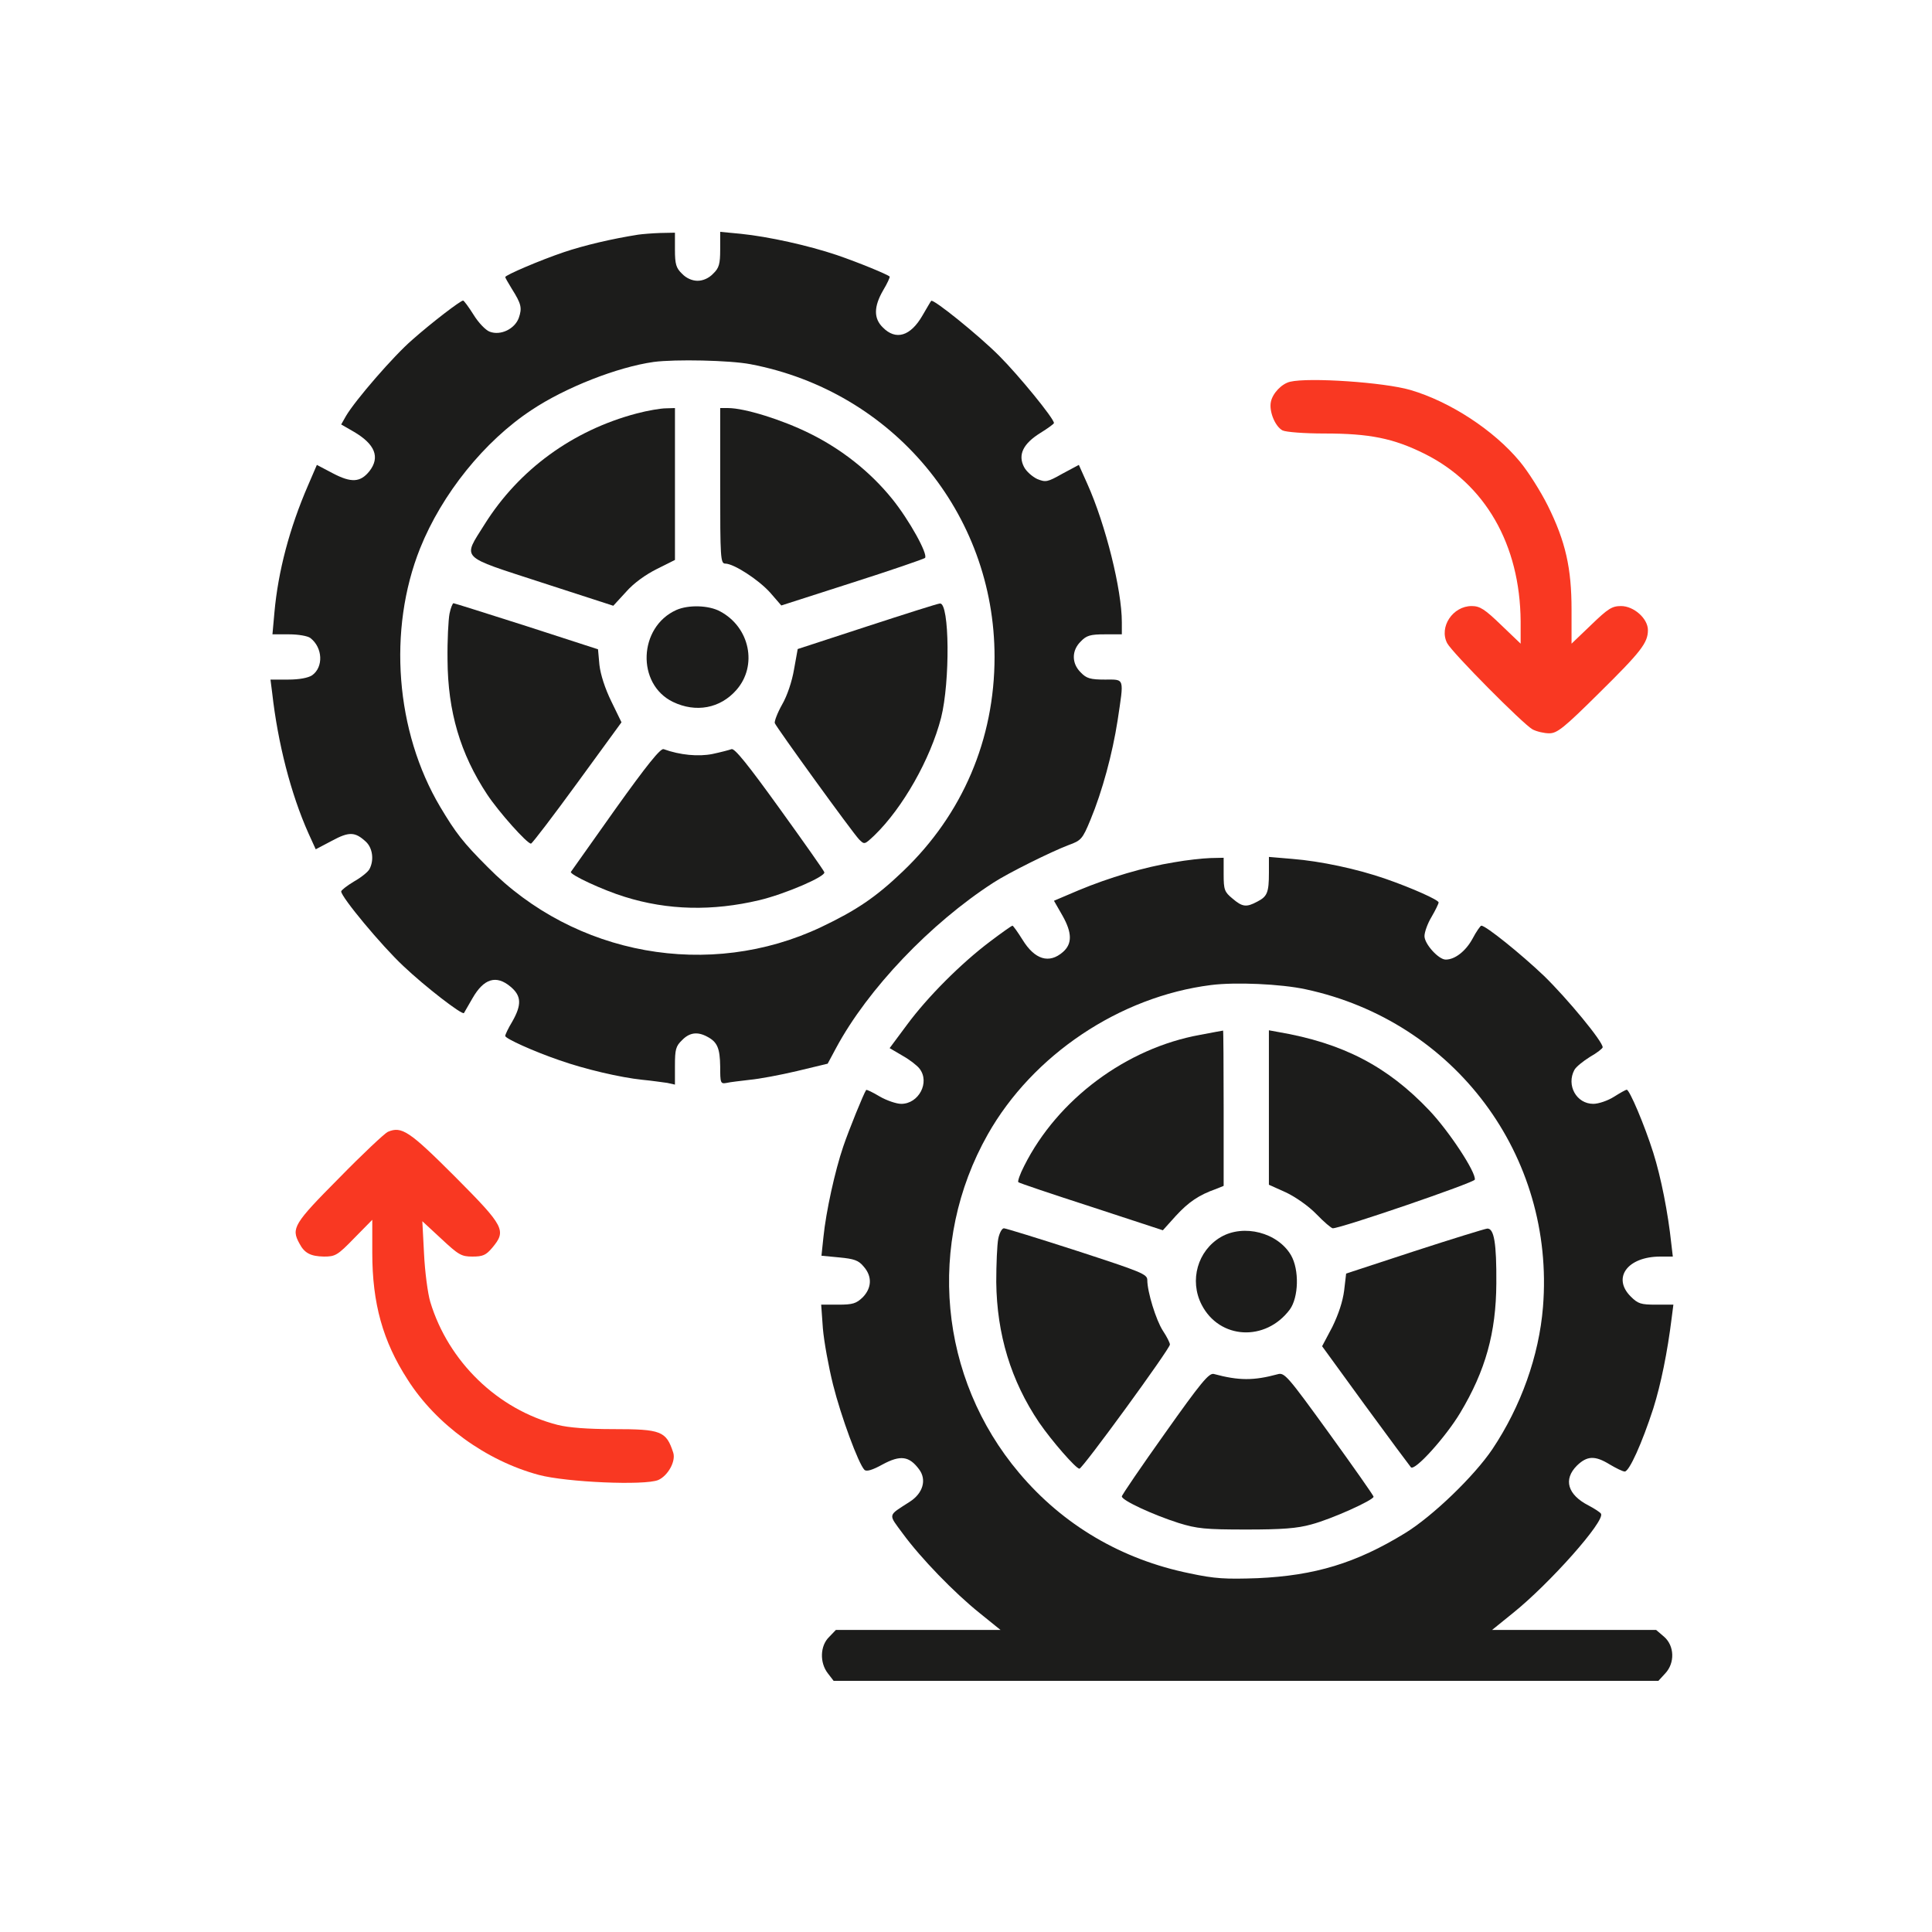
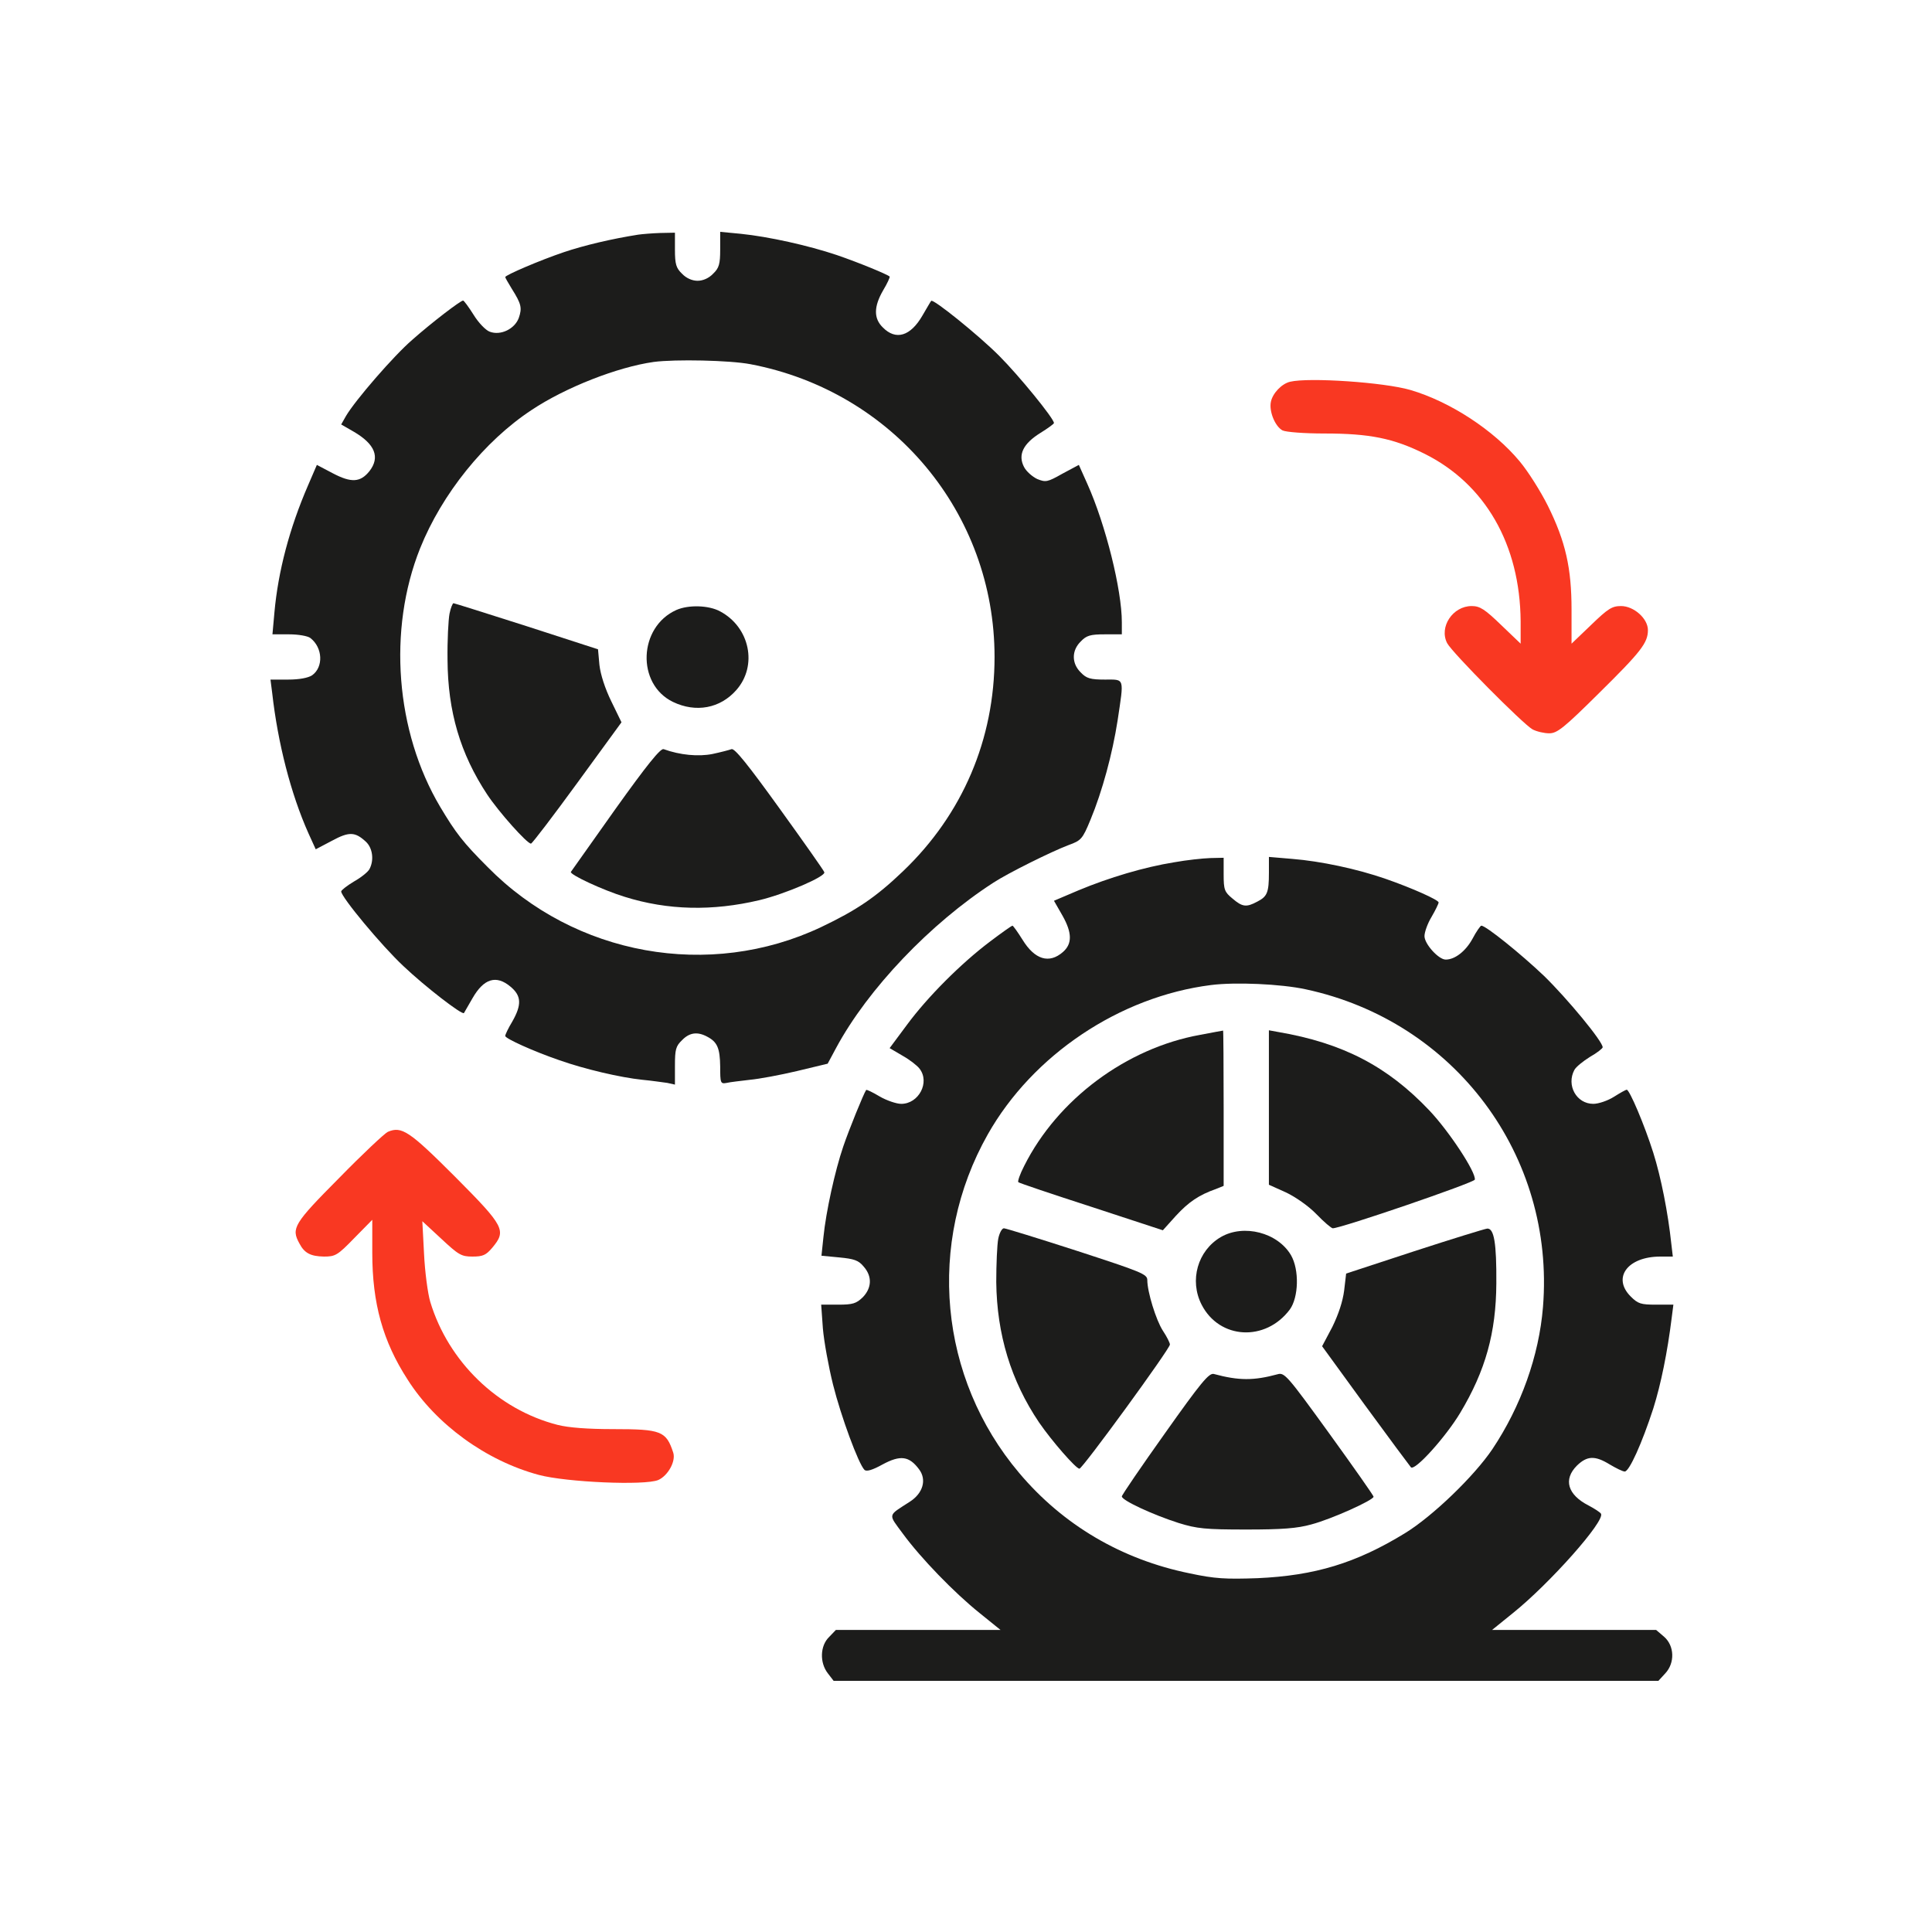
<svg xmlns="http://www.w3.org/2000/svg" width="100" height="100" viewBox="0 0 100 100" fill="none">
  <path d="M33.032 12.146C31.641 12.366 30.221 12.703 29.181 13.054C27.966 13.464 26.151 14.24 26.151 14.342C26.151 14.372 26.297 14.635 26.488 14.943C26.986 15.733 27.029 15.938 26.854 16.451C26.649 17.021 25.917 17.387 25.346 17.168C25.141 17.095 24.76 16.699 24.511 16.29C24.262 15.894 24.014 15.557 23.97 15.557C23.838 15.557 22.359 16.685 21.335 17.592C20.383 18.412 18.392 20.711 17.909 21.53L17.66 21.97L18.319 22.35C19.417 22.994 19.68 23.668 19.124 24.385C18.655 24.971 18.187 25 17.235 24.502L16.401 24.063L15.947 25.117C14.981 27.343 14.395 29.582 14.205 31.691L14.102 32.833H14.966C15.449 32.833 15.932 32.92 16.064 33.023C16.708 33.521 16.752 34.531 16.152 34.955C15.947 35.087 15.493 35.175 14.922 35.175H14L14.088 35.863C14.381 38.469 15.054 41.089 15.962 43.124L16.342 43.959L17.177 43.52C18.07 43.036 18.377 43.051 18.934 43.563C19.285 43.886 19.373 44.515 19.124 44.984C19.051 45.13 18.685 45.423 18.319 45.628C17.953 45.847 17.66 46.082 17.66 46.14C17.66 46.433 19.753 48.951 20.881 50.005C22.008 51.074 23.926 52.552 24.014 52.435C24.028 52.406 24.233 52.055 24.453 51.674C25.038 50.649 25.683 50.444 26.429 51.074C26.986 51.542 27.015 51.996 26.517 52.874C26.312 53.211 26.151 53.548 26.151 53.621C26.151 53.753 27.6 54.412 28.962 54.88C30.25 55.334 32.109 55.773 33.251 55.89C33.734 55.934 34.306 56.022 34.54 56.051L34.935 56.139V55.158C34.935 54.324 34.979 54.148 35.301 53.841C35.682 53.445 36.092 53.387 36.589 53.65C37.131 53.928 37.263 54.251 37.277 55.202C37.277 56.066 37.292 56.11 37.614 56.051C37.79 56.007 38.331 55.949 38.815 55.89C39.298 55.846 40.396 55.641 41.259 55.436L42.84 55.056L43.28 54.236C44.919 51.191 48.155 47.794 51.419 45.686C52.181 45.188 54.421 44.076 55.314 43.739C55.958 43.505 56.031 43.432 56.441 42.436C57.056 40.958 57.583 38.996 57.846 37.298C58.183 35.043 58.227 35.175 57.188 35.175C56.441 35.175 56.236 35.116 55.943 34.809C55.46 34.34 55.46 33.667 55.943 33.199C56.236 32.891 56.441 32.833 57.188 32.833H58.066V32.203C58.066 30.534 57.231 27.167 56.28 25.044L55.841 24.063L54.992 24.517C54.216 24.956 54.128 24.971 53.689 24.795C53.44 24.678 53.118 24.4 53.001 24.166C52.678 23.536 52.957 22.965 53.85 22.409C54.23 22.175 54.552 21.94 54.552 21.896C54.552 21.662 52.737 19.437 51.712 18.412C50.629 17.329 48.301 15.455 48.199 15.572C48.169 15.601 47.979 15.938 47.745 16.333C47.13 17.402 46.369 17.636 45.695 16.948C45.212 16.48 45.227 15.865 45.71 15.03C45.929 14.664 46.076 14.342 46.047 14.313C45.915 14.196 44.465 13.596 43.309 13.2C41.83 12.703 39.781 12.249 38.346 12.102L37.277 12V12.908C37.277 13.669 37.219 13.874 36.911 14.167C36.692 14.401 36.384 14.533 36.106 14.533C35.828 14.533 35.521 14.401 35.301 14.167C34.994 13.874 34.935 13.669 34.935 12.922V12.044L34.174 12.059C33.749 12.073 33.237 12.117 33.032 12.146ZM38.844 18.851C46.222 20.257 51.478 26.567 51.478 34.004C51.478 38.264 49.824 42.144 46.749 45.086C45.329 46.448 44.319 47.121 42.504 47.985C36.721 50.722 29.753 49.463 25.243 44.881C23.955 43.593 23.589 43.11 22.784 41.763C20.471 37.869 20.061 32.598 21.744 28.382C22.872 25.571 25.068 22.834 27.513 21.223C29.269 20.052 31.963 18.998 33.837 18.734C34.95 18.588 37.775 18.646 38.844 18.851Z" fill="#1C1C1B" />
-   <path d="M32.959 21.399C29.636 22.277 26.855 24.312 25.083 27.138C23.941 28.968 23.736 28.748 28.04 30.153L31.744 31.354L32.403 30.637C32.798 30.183 33.413 29.744 33.999 29.451L34.936 28.982V25.059V21.121L34.467 21.135C34.204 21.135 33.516 21.252 32.959 21.399Z" fill="#1C1C1B" />
-   <path d="M37.277 25.147C37.277 28.88 37.292 29.172 37.541 29.172C37.98 29.172 39.268 30.007 39.869 30.68L40.44 31.339L44.085 30.168C46.105 29.524 47.803 28.938 47.877 28.88C48.052 28.704 47.057 26.903 46.164 25.805C45.036 24.415 43.558 23.243 41.889 22.424C40.469 21.721 38.536 21.121 37.687 21.121H37.277V25.147Z" fill="#1C1C1B" />
  <path d="M23.267 31.764C23.208 32.071 23.15 33.14 23.164 34.15C23.179 36.829 23.823 39.011 25.214 41.119C25.814 42.026 27.278 43.666 27.483 43.666C27.542 43.666 28.625 42.246 29.884 40.518L32.168 37.386L31.641 36.302C31.319 35.643 31.084 34.926 31.026 34.414L30.953 33.608L27.249 32.408C25.229 31.764 23.516 31.222 23.472 31.222C23.428 31.222 23.325 31.471 23.267 31.764Z" fill="#1C1C1B" />
-   <path d="M44.876 32.423L41.289 33.594L41.099 34.648C40.996 35.263 40.747 36.009 40.484 36.463C40.235 36.903 40.074 37.342 40.103 37.429C40.206 37.678 44.114 43.081 44.466 43.447C44.744 43.725 44.744 43.725 45.271 43.227C46.72 41.821 48.155 39.303 48.711 37.151C49.18 35.292 49.151 31.193 48.653 31.237C48.55 31.237 46.852 31.779 44.876 32.423Z" fill="#1C1C1B" />
  <path d="M35.008 31.573C33.046 32.452 32.929 35.409 34.832 36.331C36.018 36.902 37.277 36.668 38.112 35.717C39.224 34.458 38.814 32.467 37.277 31.647C36.692 31.325 35.638 31.295 35.008 31.573Z" fill="#1C1C1B" />
  <path d="M31.861 41.865C30.617 43.622 29.578 45.086 29.548 45.13C29.49 45.276 31.232 46.082 32.33 46.418C34.57 47.121 36.883 47.165 39.298 46.594C40.645 46.272 42.754 45.364 42.666 45.145C42.651 45.071 41.597 43.578 40.352 41.851C38.727 39.596 38.025 38.718 37.864 38.776C37.747 38.82 37.293 38.937 36.883 39.025C36.151 39.172 35.199 39.084 34.35 38.776C34.189 38.718 33.472 39.611 31.861 41.865Z" fill="#1C1C1B" />
  <path d="M66.776 19.759C66.337 19.862 65.869 20.359 65.781 20.799C65.678 21.296 66.001 22.072 66.381 22.277C66.557 22.365 67.508 22.438 68.562 22.438C70.89 22.438 72.12 22.687 73.716 23.478C76.878 25.044 78.679 28.192 78.708 32.159V33.316L77.698 32.349C76.849 31.529 76.6 31.369 76.175 31.369C75.194 31.369 74.477 32.452 74.902 33.286C75.15 33.769 78.84 37.488 79.323 37.752C79.542 37.869 79.938 37.956 80.187 37.956C80.597 37.956 80.933 37.693 82.778 35.863C84.945 33.725 85.296 33.272 85.296 32.613C85.296 32.013 84.564 31.369 83.905 31.369C83.437 31.369 83.232 31.5 82.353 32.349L81.343 33.316V31.559C81.343 29.407 81.036 28.031 80.113 26.171C79.747 25.439 79.103 24.415 78.664 23.887C77.317 22.262 75.048 20.784 72.998 20.184C71.637 19.788 67.757 19.525 66.776 19.759Z" fill="#F93822" />
  <path d="M60.774 44.632C59.223 44.881 57.407 45.423 55.826 46.082L54.553 46.623L55.006 47.414C55.489 48.278 55.504 48.849 55.021 49.273C54.304 49.903 53.557 49.668 52.928 48.644C52.679 48.248 52.444 47.912 52.401 47.912C52.371 47.912 51.844 48.278 51.229 48.746C49.751 49.859 48.008 51.601 46.94 53.05L46.047 54.251L46.72 54.646C47.086 54.851 47.481 55.158 47.599 55.319C48.14 56.022 47.555 57.135 46.647 57.135C46.398 57.135 45.886 56.959 45.534 56.754C45.168 56.535 44.861 56.388 44.832 56.417C44.7 56.608 43.939 58.482 43.646 59.345C43.221 60.59 42.753 62.712 42.621 64.03L42.519 64.996L43.441 65.084C44.202 65.157 44.436 65.231 44.7 65.553C45.154 66.065 45.124 66.665 44.656 67.148C44.319 67.47 44.144 67.529 43.382 67.529H42.504L42.592 68.759C42.65 69.432 42.885 70.735 43.119 71.672C43.529 73.312 44.436 75.771 44.744 76.079C44.846 76.181 45.154 76.093 45.681 75.8C46.603 75.303 47.057 75.361 47.569 76.049C47.979 76.591 47.774 77.294 47.086 77.733C45.93 78.48 45.959 78.333 46.735 79.387C47.657 80.646 49.399 82.447 50.717 83.501L51.786 84.365H47.525H43.265L42.914 84.731C42.445 85.185 42.416 86.063 42.855 86.619L43.148 87H64.493H85.838L86.189 86.619C86.702 86.078 86.672 85.185 86.131 84.716L85.721 84.365H81.475H77.23L78.298 83.501C80.201 81.978 83.1 78.714 82.866 78.348C82.822 78.275 82.529 78.084 82.222 77.923C81.138 77.367 80.904 76.576 81.622 75.859C82.149 75.347 82.559 75.332 83.32 75.8C83.642 75.991 83.993 76.166 84.096 76.166C84.33 76.166 84.989 74.703 85.574 72.902C85.97 71.643 86.306 69.989 86.526 68.217L86.614 67.529H85.721C84.93 67.529 84.784 67.485 84.403 67.104C83.437 66.138 84.242 65.04 85.94 65.04H86.585L86.511 64.411C86.336 62.756 85.97 60.926 85.574 59.667C85.121 58.233 84.345 56.403 84.198 56.403C84.154 56.403 83.862 56.564 83.539 56.769C83.217 56.974 82.734 57.135 82.471 57.135C81.592 57.135 81.065 56.169 81.49 55.378C81.578 55.217 81.944 54.924 82.295 54.705C82.661 54.499 82.954 54.265 82.954 54.207C82.954 53.899 81.124 51.689 79.923 50.517C78.708 49.361 76.908 47.912 76.673 47.912C76.629 47.912 76.41 48.219 76.219 48.585C75.868 49.229 75.312 49.668 74.829 49.668C74.463 49.668 73.731 48.863 73.731 48.453C73.731 48.248 73.892 47.794 74.097 47.458C74.302 47.106 74.463 46.77 74.463 46.711C74.463 46.579 73.087 45.965 71.74 45.496C70.232 44.969 68.343 44.574 66.894 44.457L65.679 44.354V45.174C65.679 46.199 65.591 46.404 65.079 46.667C64.508 46.975 64.303 46.945 63.79 46.506C63.38 46.169 63.336 46.052 63.336 45.262V44.398L62.648 44.413C62.253 44.427 61.419 44.515 60.774 44.632ZM67.582 51.206C75.297 52.86 80.494 59.814 79.865 67.646C79.66 70.179 78.723 72.799 77.244 75.01C76.307 76.401 74.155 78.48 72.721 79.358C70.188 80.91 68.05 81.554 65.093 81.686C63.424 81.744 62.883 81.715 61.58 81.437C58.051 80.719 55.021 78.933 52.752 76.24C48.594 71.321 47.95 64.338 51.127 58.716C53.455 54.602 57.949 51.586 62.678 50.986C63.937 50.825 66.294 50.927 67.582 51.206Z" fill="#1C1C1B" />
  <path d="M62.121 53.563C58.3 54.251 54.743 56.901 53.015 60.341C52.795 60.765 52.664 61.146 52.708 61.19C52.752 61.234 54.45 61.805 56.485 62.464L60.189 63.679L60.862 62.932C61.521 62.215 62.062 61.849 62.941 61.541L63.336 61.38V57.354C63.336 55.144 63.322 53.328 63.307 53.343C63.278 53.343 62.751 53.445 62.121 53.563Z" fill="#1C1C1B" />
  <path d="M65.678 57.325V61.322L66.556 61.717C67.054 61.951 67.742 62.434 68.137 62.844C68.532 63.254 68.913 63.576 68.986 63.576C69.455 63.562 76.292 61.219 76.336 61.058C76.409 60.692 75.018 58.569 73.978 57.471C71.812 55.188 69.499 53.987 66.161 53.416L65.678 53.328V57.325Z" fill="#1C1C1B" />
  <path d="M51.669 64.118C51.61 64.425 51.566 65.436 51.566 66.358C51.596 69.066 52.328 71.467 53.777 73.619C54.45 74.6 55.695 76.02 55.87 76.02C56.032 76.02 60.555 69.813 60.555 69.593C60.555 69.505 60.394 69.183 60.189 68.876C59.838 68.334 59.384 66.87 59.384 66.255C59.384 65.948 59.077 65.831 55.753 64.747C53.762 64.103 52.05 63.576 51.962 63.576C51.859 63.576 51.727 63.825 51.669 64.118Z" fill="#1C1C1B" />
  <path d="M73.204 64.762L69.676 65.919L69.573 66.797C69.5 67.368 69.281 68.027 68.959 68.686L68.432 69.681L70.657 72.741C71.887 74.424 72.955 75.859 73.029 75.947C73.234 76.152 74.829 74.38 75.576 73.136C76.894 70.94 77.435 68.978 77.45 66.431C77.464 64.338 77.333 63.576 76.981 63.591C76.85 63.605 75.137 64.133 73.204 64.762Z" fill="#1C1C1B" />
  <path d="M63.19 64.03C61.99 64.733 61.551 66.27 62.195 67.529C63.117 69.33 65.503 69.462 66.762 67.778C67.216 67.148 67.26 65.728 66.821 64.967C66.133 63.796 64.376 63.342 63.19 64.03Z" fill="#1C1C1B" />
  <path d="M60.306 74.175C59.077 75.903 58.066 77.382 58.066 77.455C58.066 77.66 59.677 78.406 61.009 78.831C61.961 79.124 62.385 79.168 64.508 79.168C66.367 79.168 67.143 79.109 67.875 78.904C68.929 78.626 71.096 77.645 71.096 77.469C71.096 77.411 70.056 75.932 68.797 74.19C66.645 71.218 66.484 71.028 66.133 71.13C64.889 71.467 64.127 71.467 62.824 71.116C62.575 71.057 62.151 71.57 60.306 74.175Z" fill="#1C1C1B" />
  <path d="M20.074 58.584C19.913 58.657 18.771 59.726 17.556 60.97C15.199 63.342 15.068 63.576 15.492 64.352C15.756 64.865 16.078 65.026 16.766 65.04C17.351 65.04 17.468 64.982 18.332 64.089L19.269 63.137V64.85C19.269 67.456 19.811 69.418 21.099 71.409C22.578 73.736 25.169 75.61 27.892 76.342C29.327 76.723 33.367 76.898 34.07 76.606C34.568 76.386 34.992 75.639 34.846 75.186C34.48 74.073 34.231 73.971 31.742 73.971C30.425 73.971 29.429 73.897 28.858 73.751C25.769 72.96 23.207 70.486 22.27 67.383C22.139 66.943 21.992 65.816 21.948 64.894L21.86 63.21L22.841 64.118C23.734 64.952 23.881 65.04 24.452 65.04C24.993 65.04 25.154 64.967 25.477 64.586C26.223 63.693 26.121 63.488 23.559 60.912C21.187 58.54 20.792 58.277 20.074 58.584Z" fill="#F93822" />
</svg>